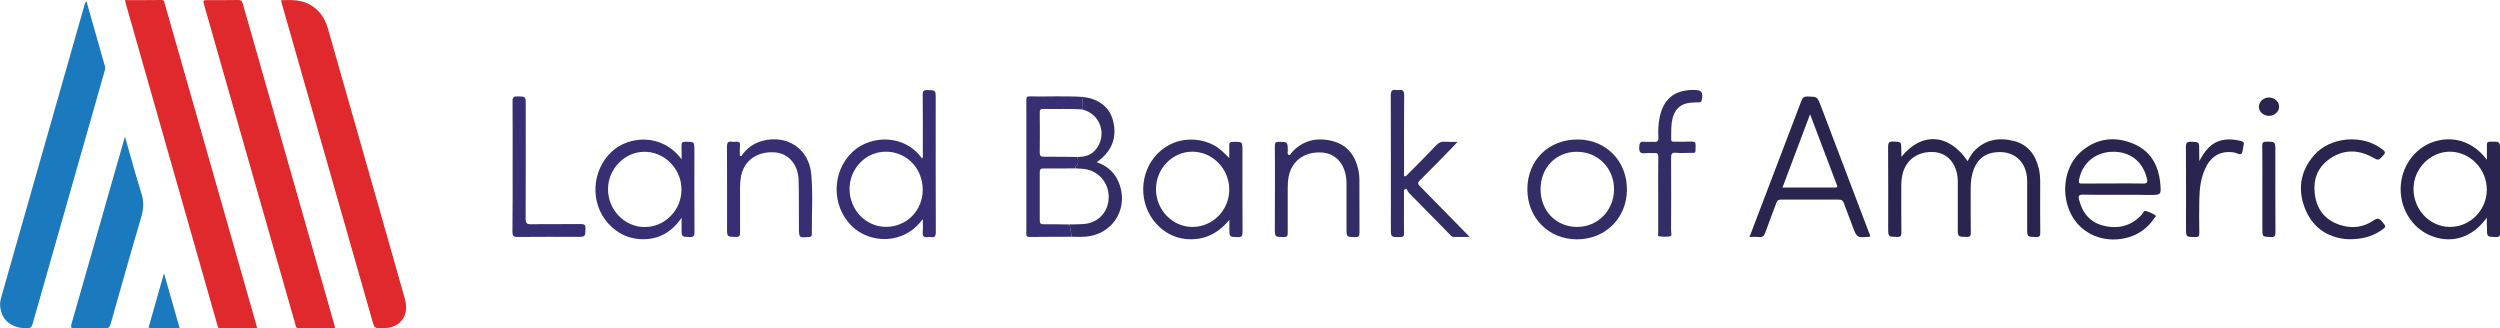
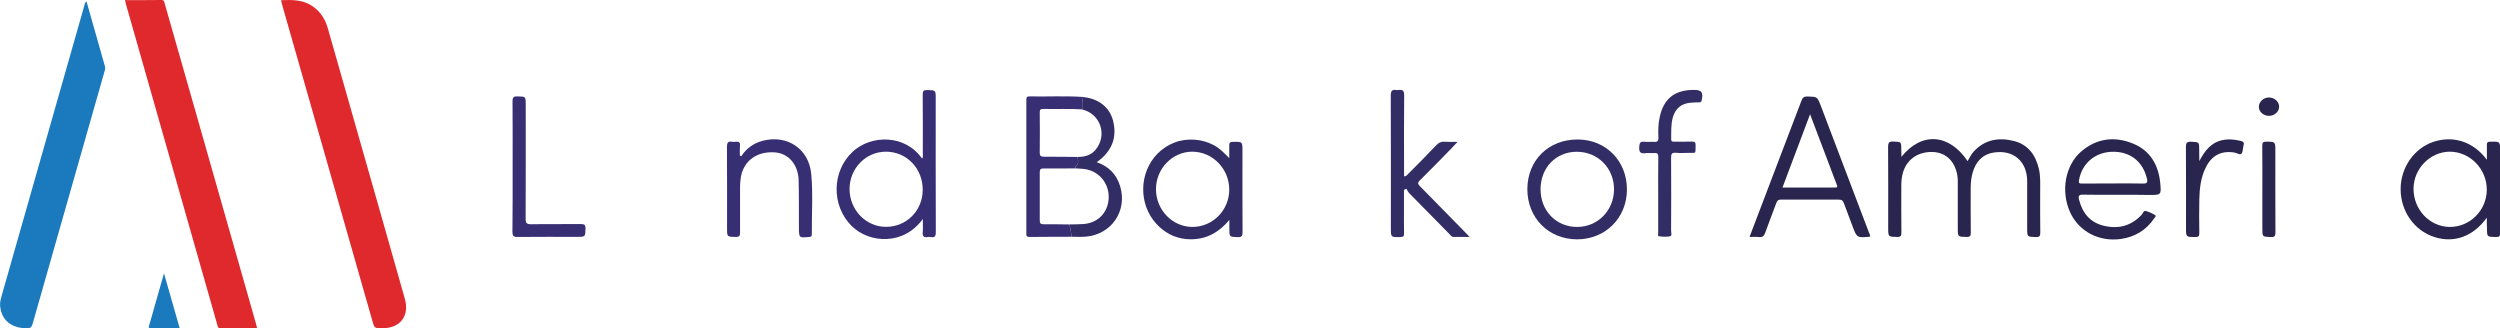
<svg xmlns="http://www.w3.org/2000/svg" version="1.1" id="Layer_1" x="0px" y="0px" viewBox="0 0 2518.4 330.7" style="enable-background:new 0 0 2518.4 330.7;" xml:space="preserve">
  <style type="text/css">
	.st0{fill:#E0292D;}
	.st1{fill:#1B7ABD;}
	.st2{fill:#2A254F;}
	.st3{fill:#382E74;}
	.st4{fill:#332D66;}
</style>
  <g>
    <g>
-       <path class="st0" d="M337.3,330.6c-12.3,0-24.4-0.1-36.5,0c-3.1,0-2.8-2.3-3.3-4.1c-7-24.3-13.9-48.6-20.9-73    C253,170.9,229.4,88.2,205.8,5.5c-1.5-5.4-1.6-5.4,4.2-5.4c10,0,20,0.1,30-0.1c2.6,0,3.8,0.8,4.5,3.4    c30.9,108.5,61.8,217,92.8,325.5C337.4,329.3,337.3,329.8,337.3,330.6z" />
      <path class="st0" d="M259,330.6c-12.6,0-24.7-0.1-36.9,0.1c-2.3,0-2.5-1.1-3-2.8c-22.4-78.7-44.9-157.4-67.3-236.2    c-8.3-29.1-16.6-58.2-24.9-87.4c-0.4-1.3-0.6-2.6-1-4.2c12.4,0,24.5,0.1,36.7-0.1c3.1,0,2.9,2.2,3.4,3.9    c9.4,32.8,18.8,65.6,28.1,98.4c21.2,74.4,42.4,148.8,63.6,223.2C258.1,327.1,258.5,328.6,259,330.6z" />
      <path class="st0" d="M283.1,0.2c11.5-0.5,22.4-0.5,32.1,6.3c7.9,5.6,12.5,13.1,15.1,22.2c17.3,60.8,34.7,121.6,52,182.4    c8.5,29.9,17,59.8,25.5,89.8c4.9,17.3-4.5,29.7-22.6,29.8c-8,0-8,0-10.1-7.5C344.6,216.4,314.1,109.7,283.7,3    C283.5,2.2,283.3,1.4,283.1,0.2z" />
      <path class="st1" d="M87.1,1.3c6.3,22,12.5,44,18.7,65.8c0.5,1.8-0.1,3.3-0.5,4.8c-24.2,84.8-48.4,169.6-72.5,254.5    c-1,3.4-2.4,4.3-5.8,4.3c-15.8-0.1-25.8-8.5-26.9-22.8c-0.3-3.7,0.8-7.2,1.8-10.8C29.4,200.4,57,103.6,84.6,6.9    C85.2,5,85.2,2.9,87.1,1.3z" />
-       <path class="st1" d="M125.9,137.6c5.6,19.7,10.7,38.6,16.6,57.3c2.6,8.2,2.2,15.6-0.2,23.7c-10.6,35.9-20.7,71.9-30.9,107.9    c-0.9,3-1.9,4.3-5.3,4.2c-10.2-0.2-20.3-0.3-30.5,0c-4,0.1-4.7-0.8-3.5-4.7c13.3-46.2,26.4-92.4,39.5-138.6    C116.3,171,121,154.7,125.9,137.6z" />
      <path class="st2" d="M1915.4,158c20.5-25.5,48.1-23.3,66.7,4.3c2-3.4,3.6-6.9,6.2-9.7c11.2-12.1,25.2-14.4,40.3-10.6    c14.6,3.6,22.2,14.4,25.4,28.6c1.6,7.2,1.2,14.6,1.2,21.9c0,13.8-0.1,27.7,0.1,41.5c0,3.5-0.5,5-4.5,4.8c-8.7-0.3-8.7,0-8.7-8.9    c0-15.8,0.1-31.7,0-47.5c-0.1-20-14.1-31.9-33.8-28.7c-11.5,1.9-18,9.4-21.1,20.1c-1.4,5-2,10.1-2,15.3c0,15-0.1,30,0.1,45    c0,3.2-0.4,4.7-4.2,4.6c-8.9-0.2-8.9,0-8.9-8.9c0-15.5,0-31,0-46.5c0-4-0.4-8-1.7-11.8c-3.8-12-13.1-18.7-25.5-18.4    c-13.8,0.3-24.3,8-28,20.7c-1.3,4.3-1.7,8.8-1.7,13.3c0,15.7-0.1,31.3,0.1,47c0,3.2-0.4,4.7-4.2,4.6c-9.1-0.2-9.1,0-9.1-9.2    c0-27.2,0.1-54.3-0.1-81.5c0-3.9,0.7-5.6,5.1-5.4c8.2,0.3,8.2,0.1,8.2,8.1C1915.4,152.8,1915.4,154.7,1915.4,158z" />
      <path class="st3" d="M929.6,220.6c-19.2,26.7-53.6,24.7-71.5,7.2c-20.8-20.4-20.4-55.3,1-75.1c18.2-16.8,52.4-17.8,69.8,7.1    c1.2-1.7,0.7-3.6,0.7-5.2c0-19.8,0.1-39.7-0.1-59.5c0-3.6,1-4.4,4.5-4.4c8.6,0.2,8.6,0,8.6,8.6c0,44.8-0.1,89.6,0.1,134.5    c0,4.2-1.1,5.8-5.2,5c-1-0.2-2-0.2-3,0c-3.8,0.6-5.4-0.8-5-4.8C929.9,230,929.6,226,929.6,220.6z M929.5,191.3    c0.1-21.6-16.1-38.4-36.9-38.5c-20.3-0.1-36.7,16.7-36.8,37.5c0,21.1,16.4,38.2,36.7,38.2C913.1,228.6,929.5,212.2,929.5,191.3z" />
      <path class="st2" d="M1762.4,238.7c4-10.4,7.7-20.3,11.5-30.2c13.6-35.6,27.2-71.1,40.7-106.8c1.2-3.3,2.6-4.6,6.3-4.5    c9.7,0.3,9.7,0.1,13.2,9.1c16.1,42.5,32.3,84.9,48.4,127.4c0.6,1.5,1.6,2.9,1.3,4.7c-13.2,1.3-13.2,1.3-17.7-10.7    c-2.9-7.6-5.8-15.2-8.6-22.9c-0.9-2.5-2-3.7-5-3.7c-19.5,0.1-39,0.1-58.5,0c-3,0-4,1.5-4.8,3.9c-3.6,9.8-7.5,19.6-11,29.5    c-1.2,3.4-2.9,4.7-6.4,4.3C1769,238.4,1766,238.7,1762.4,238.7z M1795.6,188.9c18.1,0,35.6,0,53,0c2.8,0,2.4-1.2,1.6-3.1    c-3.3-8.5-6.5-17.1-9.7-25.6c-5.5-14.7-11.1-29.3-17.1-45.1C1814,140.2,1804.9,164.2,1795.6,188.9z" />
      <path class="st4" d="M1238.3,159.3c0-4.2,0.1-8.5,0-12.7c-0.1-2.8,0.8-3.7,3.7-3.7c9.6-0.2,9.6-0.3,9.6,9.2    c0,27.2-0.1,54.3,0.1,81.5c0,4-0.7,5.5-5.1,5.3c-8.2-0.4-8.2-0.1-8.2-8.6c0-2.9,0-5.8,0-8.8c-11.6,14-25.7,20.9-43.5,19.3    c-11.9-1.1-21.9-6.5-30-15.3c-18.2-19.8-17.6-51.7,1.2-70.8c4.9-4.9,10.5-8.6,17-11.1c6.5-2.5,13.2-3.3,20.1-2.9    c6.9,0.4,13.4,2.3,19.5,5.5C1228.6,149.3,1233.3,154.2,1238.3,159.3z M1238.3,191c0-21-16.9-38.3-37.4-38.2    c-20,0.1-36.5,17.2-36.4,37.9c0,20.7,16.5,37.8,36.5,37.9C1221.6,228.7,1238.3,211.8,1238.3,191z" />
-       <path class="st3" d="M686.6,160.5c0-5.4,0.1-9.5-0.1-13.6c-0.1-2.9,0.5-4.1,3.8-4.1c9.2,0,9.2-0.2,9.2,9c0,27.3-0.1,54.6,0.1,82    c0,3.7-0.7,5.1-4.8,5c-8.2-0.3-8.2-0.1-8.2-8.5c0-3.1,0-6.2,0-10.9c-10.2,14.7-23.1,21.8-39.5,21.6c-13.5-0.2-24.8-5.6-34-15.5    c-19-20.4-17.4-53.8,3.3-72.9C633.3,136.9,666.9,133.8,686.6,160.5z M686.5,191c0-21-17-38.2-37.5-38.1    c-19.9,0.1-36.7,17.5-36.5,38c0.1,20.6,16.7,37.7,36.8,37.8C669.8,228.7,686.5,211.8,686.5,191z" />
      <path class="st2" d="M2505.1,219.3c-13.6,19-33,25.8-52.7,19.5c-20.4-6.5-34.1-26-34.1-48.3c0-21.6,13.5-41.1,33-47.6    c20-6.7,40.4-0.2,53.9,18.1c0-5.6,0.1-10,0-14.5c-0.1-2.6,0.4-3.8,3.5-3.8c9.8-0.1,9.8-0.3,9.8,9.5c0,27.3-0.1,54.6,0.1,81.9    c0,3.7-0.7,4.8-4.6,4.7c-8.7-0.3-8.7-0.1-8.7-8.9C2505.1,226.8,2505.1,223.7,2505.1,219.3z M2505.1,191.2    c0.1-20.9-16.8-38.3-37.2-38.4c-19.7,0-36.5,17-36.6,37.2c-0.1,21.1,16.1,38.3,36.3,38.6C2488.1,228.8,2505,211.9,2505.1,191.2z" />
      <path class="st2" d="M2135,196.2c-12.2,0-24.3,0.2-36.5-0.1c-4.4-0.1-5.1,1.3-4.1,5.2c3.4,13.6,11.4,23,25.2,26.2    c14.7,3.4,27.7,0,38.1-11.5c1.2-1.3,1.7-4,3.8-3.5c3.3,0.9,6.6,2.4,9.5,4.2c1.5,0.9-0.3,2.4-1,3.3c-8,11.9-19.3,18.6-33.3,20.7    c-22.3,3.2-42.6-7.6-51.4-27c-9.6-21.2-4.9-47.5,11.6-61.4c15.4-13,33.2-15.2,51.5-7.8c17.9,7.2,26.1,21.9,27.8,40.5    c1,11.3,0.7,11.4-10.7,11.4C2155.3,196.2,2145.2,196.2,2135,196.2z M2128.2,184.8c10.1,0,20.3-0.2,30.4,0.1c4.2,0.1,5.1-1,4.1-5    c-4-17.3-17.1-27.5-35-27c-17.2,0.4-30.5,11.8-33.4,28.6c-0.5,2.7,0.2,3.5,2.9,3.4C2107.6,184.8,2117.9,184.8,2128.2,184.8z" />
      <path class="st4" d="M1414.3,191.3c0,6.9,0,13.9,0,20.8c0,7.7-0.1,15.3,0.1,23c0.1,2.9-0.9,3.6-3.7,3.7c-9.6,0.2-9.6,0.3-9.6-9.1    c0-44.5,0.1-88.9-0.1-133.4c0-4.5,1.1-6.4,5.7-5.6c0.6,0.1,1.3,0.1,2,0c4.4-0.7,5.9,0.8,5.8,5.5c-0.3,25.3-0.1,50.6-0.1,75.9    c0,1.8,0,3.6,0,5.5c2.4,0.1,3.2-1.6,4.3-2.6c9.3-9.3,18.6-18.6,27.6-28.2c2.8-3,5.5-4.4,9.5-4c3.8,0.3,7.6,0.1,12.5,0.1    c-2.6,2.7-4.4,4.8-6.3,6.7c-10.5,10.7-20.9,21.5-31.6,32c-2.7,2.6-2.1,3.9,0.2,6.2c15.9,16.1,31.8,32.3,47.6,48.5    c0.5,0.5,1,1.1,2.2,2.4c-6,0-11.1,0-16.1,0c-2.2,0-3.1-1.8-4.3-3c-13.5-13.6-26.9-27.3-40.3-41c-1.3-1.3-2-3.1-3-4.6    C1415.7,190.5,1415,190.9,1414.3,191.3z" />
      <path class="st4" d="M1588.5,241.1c-28.7-0.1-50-21.8-49.9-50.6c0.1-29.2,21.4-50.1,50.8-50c28.4,0.1,49.6,21.7,49.5,50.4    C1638.9,219.6,1617.1,241.2,1588.5,241.1z M1551.9,190.6c0,21.9,15.8,38.1,37,38c20.7-0.1,36.9-16.6,37-37.8    c0.1-21.3-16.2-37.9-37.4-37.9C1567.5,152.8,1551.9,168.9,1551.9,190.6z" />
      <path class="st3" d="M1079.3,238.5c-14,0.1-28,0-42,0.2c-4.2,0.1-3.4-2.5-3.4-4.8c0-35.3,0-70.6,0-105.9c0-9,0-18,0-27    c0-2.1-0.1-3.9,3-3.9c18.1,0.4,36.3-0.7,54.4,0.6c-1.6,4.1-0.8,8.3-1,12.5c-13.1-0.9-26.3-0.1-39.4-0.5c-3.1-0.1-3.5,1.3-3.5,3.9    c0.1,13.3,0.2,26.6,0,39.9c-0.1,3.6,1.2,4.4,4.5,4.4c11.1-0.1,22.3,0.1,33.4,0.2c1.1,3.5,1.5,6.9-1.8,9.6    c-0.4,0.3-0.1,1.3-0.2,1.9c-10.6,0.1-21.3,0.2-31.9,0.1c-3,0-4,0.7-4,3.9c0.1,16.1,0.1,32.3,0,48.4c0,3.2,1.1,3.9,4,3.9    c8.6-0.1,17.3,0.1,25.9,0.2C1078.3,230.2,1079.2,234.3,1079.3,238.5z" />
-       <path class="st4" d="M1284.3,191.2c0-14.6,0.1-29.3-0.1-43.9c0-3,0.4-4.5,4-4.4c8.9,0,8.9-0.2,9.1,8.8c0,1.5-0.9,3.7,1,4.4    c1.7,0.6,2.1-1.7,3.1-2.7c11.2-12.2,25.2-15.2,40.6-11.4c14.7,3.7,22.9,14,26.2,28.5c0.8,3.5,1.2,7.2,1.2,10.9    c0.1,17.6,0,35.3,0.1,52.9c0,3.3-0.6,4.6-4.3,4.6c-8.8-0.2-8.8,0-8.8-9c0-14.5,0-29,0-43.4c0-2,0-4-0.2-6    c-1.5-15.9-11-26.1-25-26.9c-17.1-0.9-29.8,8.3-33,24c-0.8,4.1-1,8.3-1,12.4c0,14.8-0.1,29.6,0,44.4c0,2.9-0.3,4.4-3.9,4.4    c-9.1-0.1-9.1,0.1-9.1-9.2C1284.3,216.8,1284.3,204,1284.3,191.2z" />
      <path class="st3" d="M746.7,157.4c5.3-8.1,12.6-13.2,21.7-15.6c24.6-6.4,46.4,8.1,48.8,33.4c1.9,20.2,0.4,40.6,0.6,60.9    c0,1.9-0.7,2.5-2.6,2.6c-10.4,0.9-10.3,1-10.4-9.4c-0.1-16,0.1-32-0.3-47.9c-0.5-15.8-10.3-26.9-23.9-27.9    c-17.8-1.3-31.2,8.2-34.2,24.4c-0.6,3.4-0.9,6.9-0.9,10.4c-0.1,15.3-0.1,30.6,0,45.9c0,3.4-0.7,4.5-4.3,4.5    c-8.7-0.2-8.8,0-8.8-8.5c0-27.3,0.1-54.6-0.1-81.9c0-4.2,0.7-6.4,5.4-5.5c1.1,0.2,2.3,0.2,3.5,0c3.1-0.4,4.6,0.6,4.2,4    c-0.3,3.3-0.1,6.6-0.1,9.9C745.9,157,746.3,157.2,746.7,157.4z" />
      <path class="st4" d="M1670.4,196.7c0-12.8-0.1-25.7,0.1-38.5c0-3-0.8-4.3-3.9-4c-3,0.2-6-0.3-9,0.1c-5.1,0.7-6.6-1.1-6.3-6.2    c0.2-4,1-5.8,5.3-5.3c3.1,0.4,6.3-0.1,9.5,0.1c3.4,0.3,4.7-0.8,4.5-4.4c-0.3-7-0.2-14,1.4-20.9c3.9-17.8,14.5-26.5,32.6-27    c0.5,0,1,0,1.5,0c8.2-0.1,9.9,2.4,8.1,10.6c-0.4,1.9-1.5,1.9-2.9,1.9c-2.8,0.1-5.7,0.1-8.5,0.4c-9.2,0.9-15,5.7-17.6,14.6    c-2.1,7.3-1.6,14.8-1.7,22.3c0,2.6,1.8,2.3,3.4,2.3c5.7,0,11.3,0.2,17-0.1c3.3-0.1,4.4,0.8,4.2,4.1c-0.3,8.8,0.9,7.1-7,7.3    c-4.3,0.1-8.7,0.3-13-0.1c-3.9-0.3-4.7,1.2-4.7,4.8c0.2,24.5,0.1,49,0,73.5c0,2,1.1,5.4-0.9,5.8c-3.6,0.8-7.6,0.5-11.4,0    c-1.3-0.1-0.7-2.4-0.7-3.6C1670.4,222,1670.4,209.3,1670.4,196.7z" />
-       <path class="st3" d="M516.4,168c0-22,0.1-44-0.1-66c0-4.1,1.2-5,5-4.9c8.3,0.2,8.3,0,8.3,8.4c0,38.3,0.1,76.6-0.1,114.9    c0,4.5,1.2,5.5,5.5,5.5c16.7-0.3,33.3,0,50-0.2c3.7,0,4.9,0.8,4.8,4.6c-0.2,8.2,0,8.3-8.5,8.3c-20,0-40-0.1-60,0.1    c-4.3,0.1-5.1-1.3-5.1-5.3C516.5,211.7,516.4,189.8,516.4,168z" />
-       <path class="st2" d="M2365.7,241c-18.1-0.9-34.7-9.6-43.1-29.4c-8.3-19.6-5.9-38.5,8.3-55c16.6-19.3,50.2-21.7,69.8-5.5    c2.1,1.8,2.4,2.8,0.5,5c-5.3,5.9-5,5.8-11.8,2.1c-14.4-7.8-28.9-7.6-42.4,1.7c-12.9,8.9-17.3,21.9-14.9,37.2    c2.4,15.5,11.5,25.5,26.5,29.9c11.5,3.4,22.5,1.8,32.4-4.9c3.6-2.5,5.6-2.5,8.4,0.9c4.5,5.5,4.8,5.3-1,9.3    C2389.2,238.4,2379.3,241.1,2365.7,241z" />
+       <path class="st3" d="M516.4,168c0-22,0.1-44-0.1-66c0-4.1,1.2-5,5-4.9c8.3,0.2,8.3,0,8.3,8.4c0,38.3,0.1,76.6-0.1,114.9    c0,4.5,1.2,5.5,5.5,5.5c16.7-0.3,33.3,0,50-0.2c3.7,0,4.9,0.8,4.8,4.6c-0.2,8.2,0,8.3-8.5,8.3c-20,0-40-0.1-60,0.1    c-4.3,0.1-5.1-1.3-5.1-5.3C516.5,211.7,516.4,189.8,516.4,168" />
      <path class="st4" d="M1090.2,110.3c0.2-4.2-0.5-8.4,1-12.5c15.4,1.5,26.5,10.2,30,23.6c4.4,17-1,31.1-16.4,42    c12,4.1,19.8,12.1,23.5,23.9c7.8,25-8.6,49-34.6,51.1c-4.8,0.4-9.6,0.1-14.4,0.1c-0.1-4.2-1-8.3-2-12.4c4.7-0.1,9.3-0.1,14-0.4    c13.6-0.9,23.6-10.2,25.3-23.3c1.8-13.8-5.8-26.3-18.5-30.8c-4.8-1.7-9.8-1.7-14.8-2c0.1-0.7-0.1-1.6,0.2-1.9    c3.3-2.7,2.9-6.1,1.8-9.6c7,0,13.5-1.4,18.3-7.2C1115.8,136.2,1108.7,114.7,1090.2,110.3z" />
      <path class="st2" d="M2215.5,162.3c5.3-10,11.3-18.3,22.6-21c6.5-1.5,12.9-0.9,19.3,0.7c2.2,0.6,3.6,1.6,2.7,4.2    c-0.2,0.5-0.2,1-0.3,1.5c-0.5,2.4-0.4,5.6-1.9,7.1c-1.7,1.6-4.5-0.7-6.9-1.1c-13-2.2-22.8,2.7-28.8,14.6    c-5.2,10.3-6.5,21.6-6.7,32.9c-0.2,11.2-0.2,22.3,0,33.5c0.1,3.3-0.9,4.1-4.2,4.1c-9.2-0.1-9.2,0.1-9.2-9    c0-27.1,0.1-54.3-0.1-81.4c0-4.2,0.7-5.8,5.4-5.6c8,0.4,8,0.1,8,8.3C2215.5,154.8,2215.5,158.6,2215.5,162.3z" />
      <path class="st2" d="M2279,190.7c0-14.6,0.1-29.3-0.1-43.9c0-3.3,0.9-4.1,4.2-4.1c9,0.1,9,0,9,9.2c0,27.3-0.1,54.6,0.1,81.8    c0,3.6-0.4,5.3-4.7,5.1c-8.5-0.4-8.5-0.1-8.5-8.7C2279,217,2279,203.8,2279,190.7z" />
      <path class="st1" d="M165.2,275.3c5.5,19.1,10.6,36.9,15.8,55.3c-10,0-19.5-0.1-28.9,0c-3.6,0-2-2.2-1.6-3.6    C155.2,310.3,160,293.6,165.2,275.3z" />
      <path class="st2" d="M2295.9,107.7c-0.1,5-5,9.2-10.6,9c-5.5-0.2-9.9-4.3-9.8-9.2c0-5.1,4.8-9.4,10.3-9.3    C2291.5,98.3,2296,102.6,2295.9,107.7z" />
    </g>
  </g>
</svg>